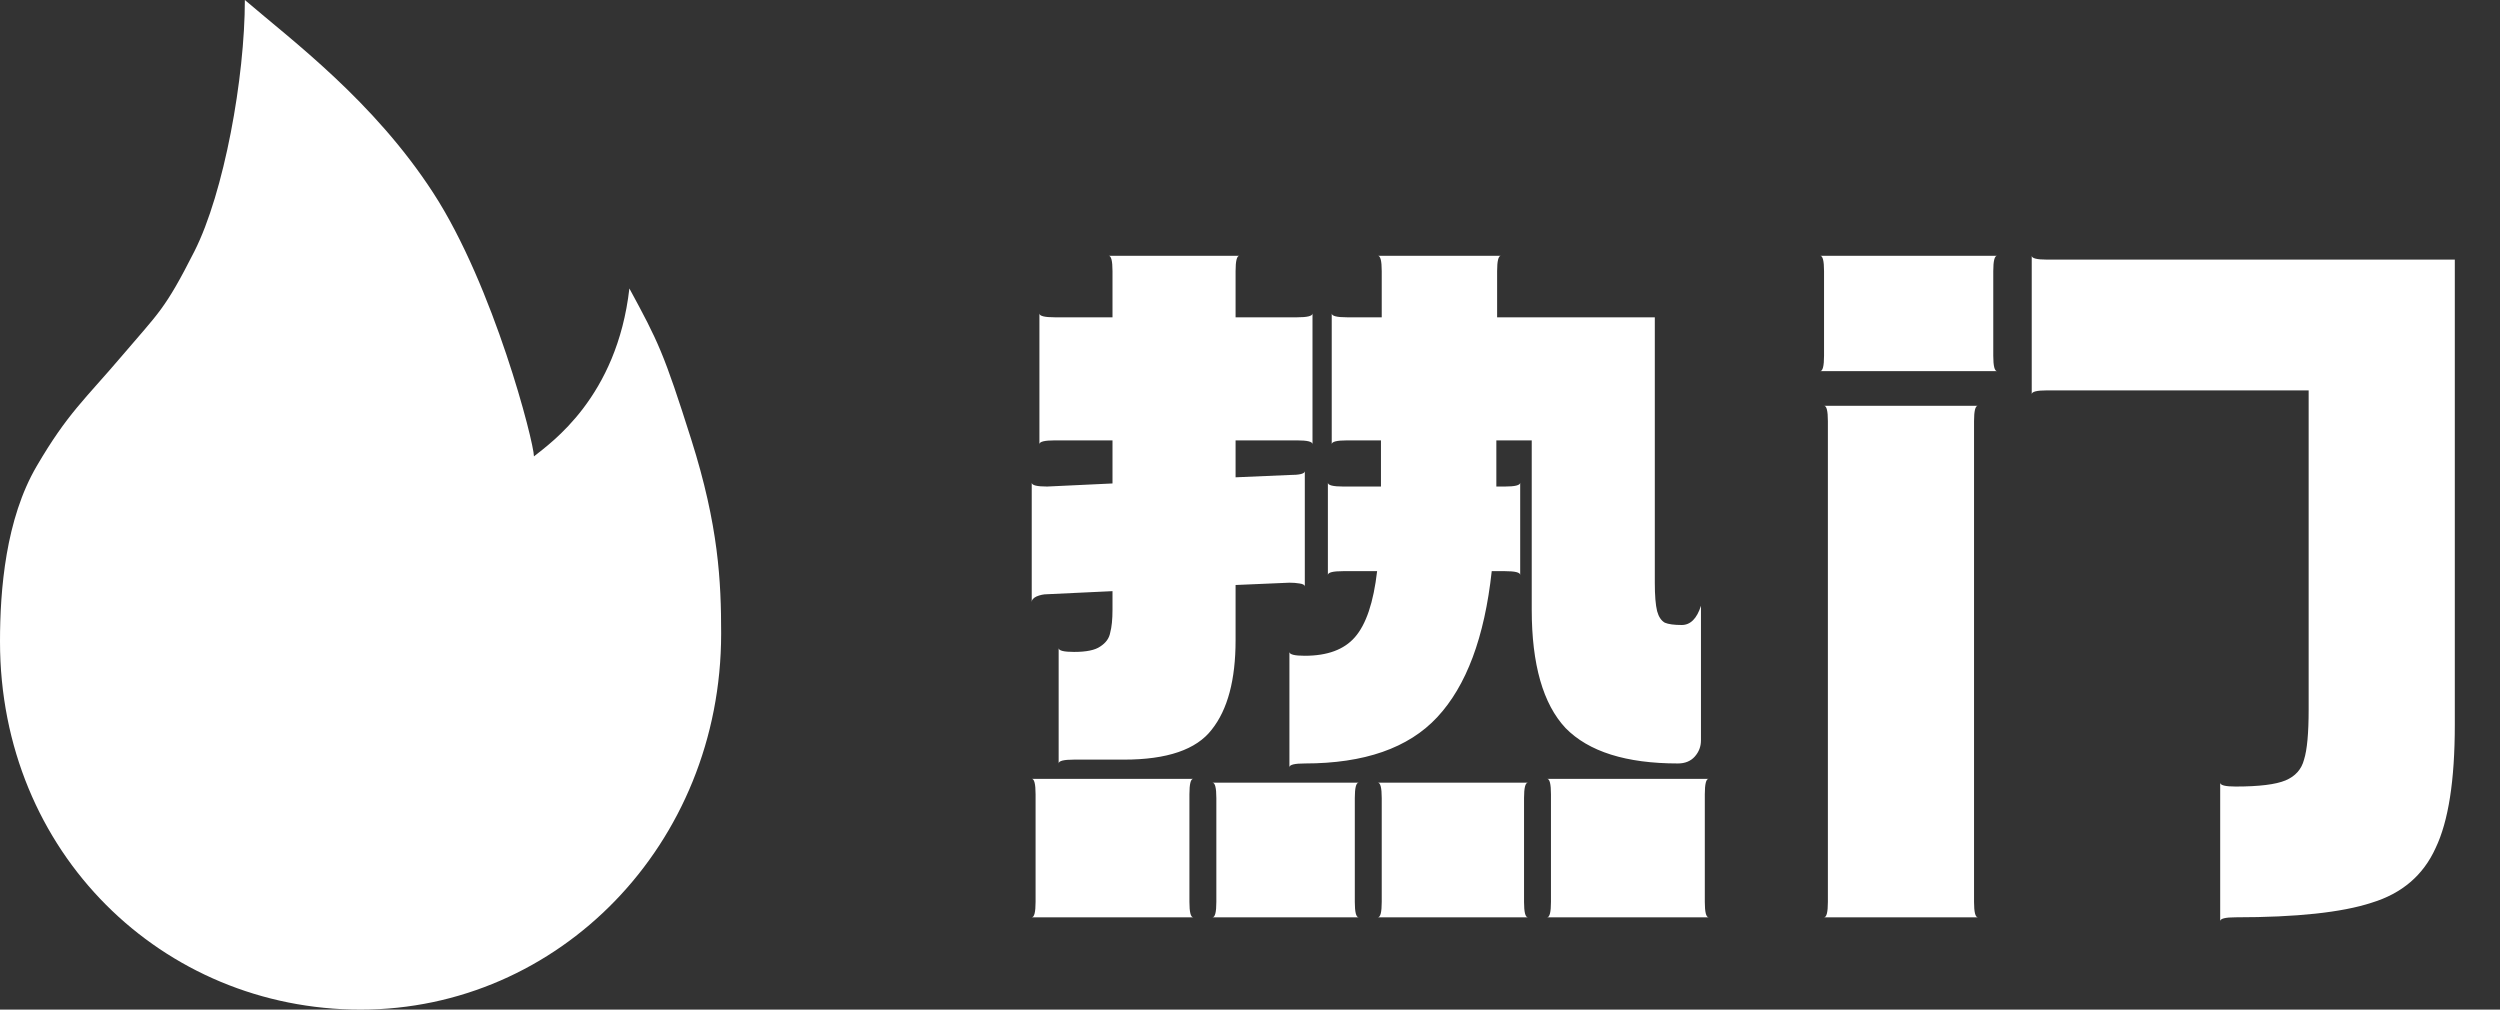
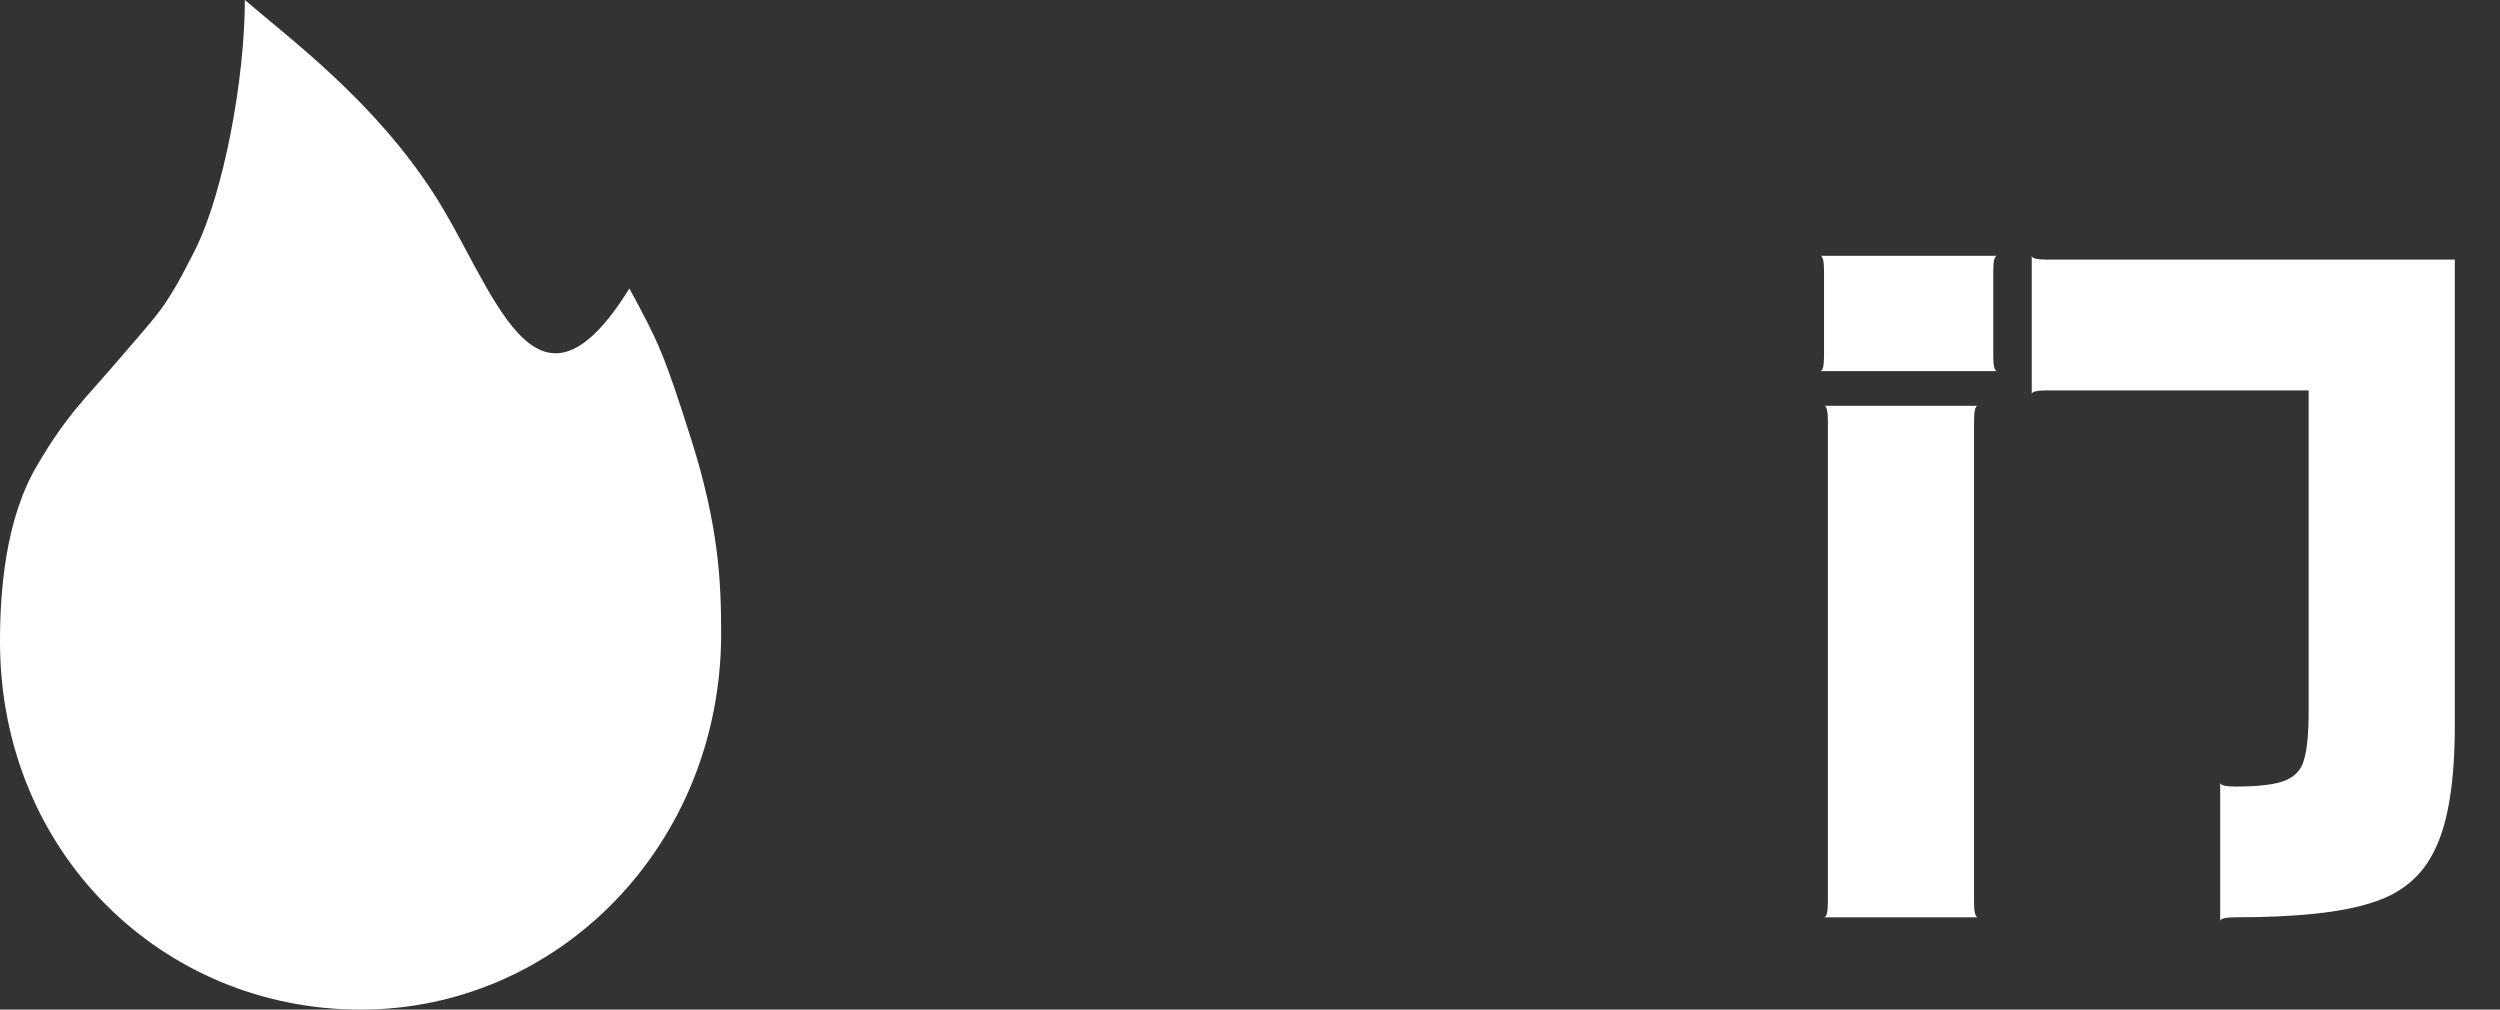
<svg xmlns="http://www.w3.org/2000/svg" width="52" height="21" viewBox="0 0 52 21" fill="none">
  <rect x="0" y="0" width="52" height="21" fill="#333333" stroke="none" />
-   <path d="M7.5 21C11.617 21 15 17.574 15 13.177C15 12.097 14.948 10.94 14.378 9.141C13.808 7.343 13.693 7.11 13.091 6C12.833 8.266 11.456 9.211 11.106 9.493C11.106 9.2 10.272 5.951 9.009 4.008C7.769 2.1 6.082 0.848 5.093 0C5.093 1.612 4.661 4.008 4.043 5.229C3.424 6.45 3.308 6.494 2.536 7.403C1.764 8.311 1.409 8.592 0.764 9.694C0.118 10.797 0 12.265 0 13.345C0 17.742 3.383 21 7.5 21Z" fill="white" />
-   <path d="M25.7 13.32C25.7 14.141 25.535 14.76 25.204 15.176C24.884 15.592 24.276 15.8 23.38 15.8H22.34C22.127 15.8 22.02 15.826 22.02 15.88V13.48C22.02 13.533 22.127 13.56 22.34 13.56C22.596 13.56 22.777 13.523 22.884 13.448C23.001 13.373 23.071 13.277 23.092 13.16C23.124 13.043 23.14 12.883 23.14 12.68V12.296L21.78 12.36C21.705 12.36 21.631 12.376 21.556 12.408C21.492 12.44 21.46 12.477 21.46 12.52V10.04C21.46 10.093 21.567 10.12 21.78 10.12L23.14 10.056V9.16H21.94C21.727 9.16 21.62 9.186 21.62 9.24V6.52C21.62 6.573 21.727 6.6 21.94 6.6H23.14V5.64C23.14 5.426 23.113 5.32 23.06 5.32H25.78C25.727 5.32 25.7 5.426 25.7 5.64V6.6H26.98C27.193 6.6 27.3 6.573 27.3 6.52V9.24C27.3 9.186 27.193 9.16 26.98 9.16H25.7V9.928L26.82 9.88C27.033 9.88 27.14 9.853 27.14 9.8V12.2C27.14 12.168 27.103 12.146 27.028 12.136C26.964 12.125 26.895 12.12 26.82 12.12L25.7 12.168V13.32ZM34.9 15.88C33.823 15.88 33.044 15.634 32.564 15.144C32.095 14.643 31.86 13.821 31.86 12.68V9.16H31.124V10.12H31.3C31.513 10.12 31.62 10.093 31.62 10.04V11.96C31.62 11.906 31.513 11.88 31.3 11.88H31.028C30.879 13.256 30.5 14.269 29.892 14.92C29.295 15.56 28.377 15.88 27.14 15.88C26.927 15.88 26.82 15.906 26.82 15.96V13.56C26.82 13.613 26.927 13.64 27.14 13.64C27.609 13.64 27.956 13.512 28.18 13.256C28.415 12.989 28.569 12.53 28.644 11.88H27.94C27.727 11.88 27.62 11.906 27.62 11.96V10.04C27.62 10.093 27.727 10.12 27.94 10.12H28.724V9.16H28.02C27.807 9.16 27.7 9.186 27.7 9.24V6.52C27.7 6.573 27.807 6.6 28.02 6.6H28.74V5.64C28.74 5.426 28.713 5.32 28.66 5.32H31.22C31.167 5.32 31.14 5.426 31.14 5.64V6.6H34.42V12.12C34.42 12.386 34.436 12.584 34.468 12.712C34.5 12.829 34.553 12.909 34.628 12.952C34.703 12.984 34.82 13 34.98 13C35.161 13 35.295 12.867 35.38 12.6V15.4C35.38 15.528 35.337 15.64 35.252 15.736C35.167 15.832 35.049 15.88 34.9 15.88ZM24.82 16.2C24.767 16.2 24.74 16.306 24.74 16.52V18.76C24.74 18.973 24.767 19.08 24.82 19.08H21.46C21.513 19.08 21.54 18.973 21.54 18.76V16.52C21.54 16.306 21.513 16.2 21.46 16.2H24.82ZM35.46 18.76C35.46 18.973 35.487 19.08 35.54 19.08H32.18C32.233 19.08 32.26 18.973 32.26 18.76V16.52C32.26 16.306 32.233 16.2 32.18 16.2H35.54C35.487 16.2 35.46 16.306 35.46 16.52V18.76ZM28.26 16.28C28.207 16.28 28.18 16.387 28.18 16.6V18.76C28.18 18.973 28.207 19.08 28.26 19.08H25.22C25.273 19.08 25.3 18.973 25.3 18.76V16.6C25.3 16.387 25.273 16.28 25.22 16.28H28.26ZM31.78 16.28C31.727 16.28 31.7 16.387 31.7 16.6V18.76C31.7 18.973 31.727 19.08 31.78 19.08H28.66C28.713 19.08 28.74 18.973 28.74 18.76V16.6C28.74 16.387 28.713 16.28 28.66 16.28H31.78Z" fill="white" />
+   <path d="M7.5 21C11.617 21 15 17.574 15 13.177C15 12.097 14.948 10.94 14.378 9.141C13.808 7.343 13.693 7.11 13.091 6C11.106 9.2 10.272 5.951 9.009 4.008C7.769 2.1 6.082 0.848 5.093 0C5.093 1.612 4.661 4.008 4.043 5.229C3.424 6.45 3.308 6.494 2.536 7.403C1.764 8.311 1.409 8.592 0.764 9.694C0.118 10.797 0 12.265 0 13.345C0 17.742 3.383 21 7.5 21Z" fill="white" />
  <path d="M41.54 5.32C41.487 5.32 41.46 5.426 41.46 5.64V7.4C41.46 7.613 41.487 7.72 41.54 7.72H37.86C37.913 7.72 37.94 7.613 37.94 7.4V5.64C37.94 5.426 37.913 5.32 37.86 5.32H41.54ZM51.06 15.08C51.06 16.232 50.927 17.085 50.66 17.64C50.404 18.205 49.961 18.584 49.332 18.776C48.713 18.979 47.769 19.08 46.5 19.08C46.287 19.08 46.18 19.107 46.18 19.16V16.28C46.18 16.333 46.287 16.36 46.5 16.36C46.991 16.36 47.337 16.317 47.54 16.232C47.743 16.146 47.871 16.003 47.924 15.8C47.988 15.597 48.02 15.251 48.02 14.76V8.12H42.58C42.367 8.12 42.26 8.146 42.26 8.2V5.32C42.26 5.373 42.367 5.4 42.58 5.4H51.06V15.08ZM41.14 8.44C41.087 8.44 41.06 8.546 41.06 8.76V18.76C41.06 18.973 41.087 19.08 41.14 19.08H37.94C37.993 19.08 38.02 18.973 38.02 18.76V8.76C38.02 8.546 37.993 8.44 37.94 8.44H41.14Z" fill="white" />
</svg>